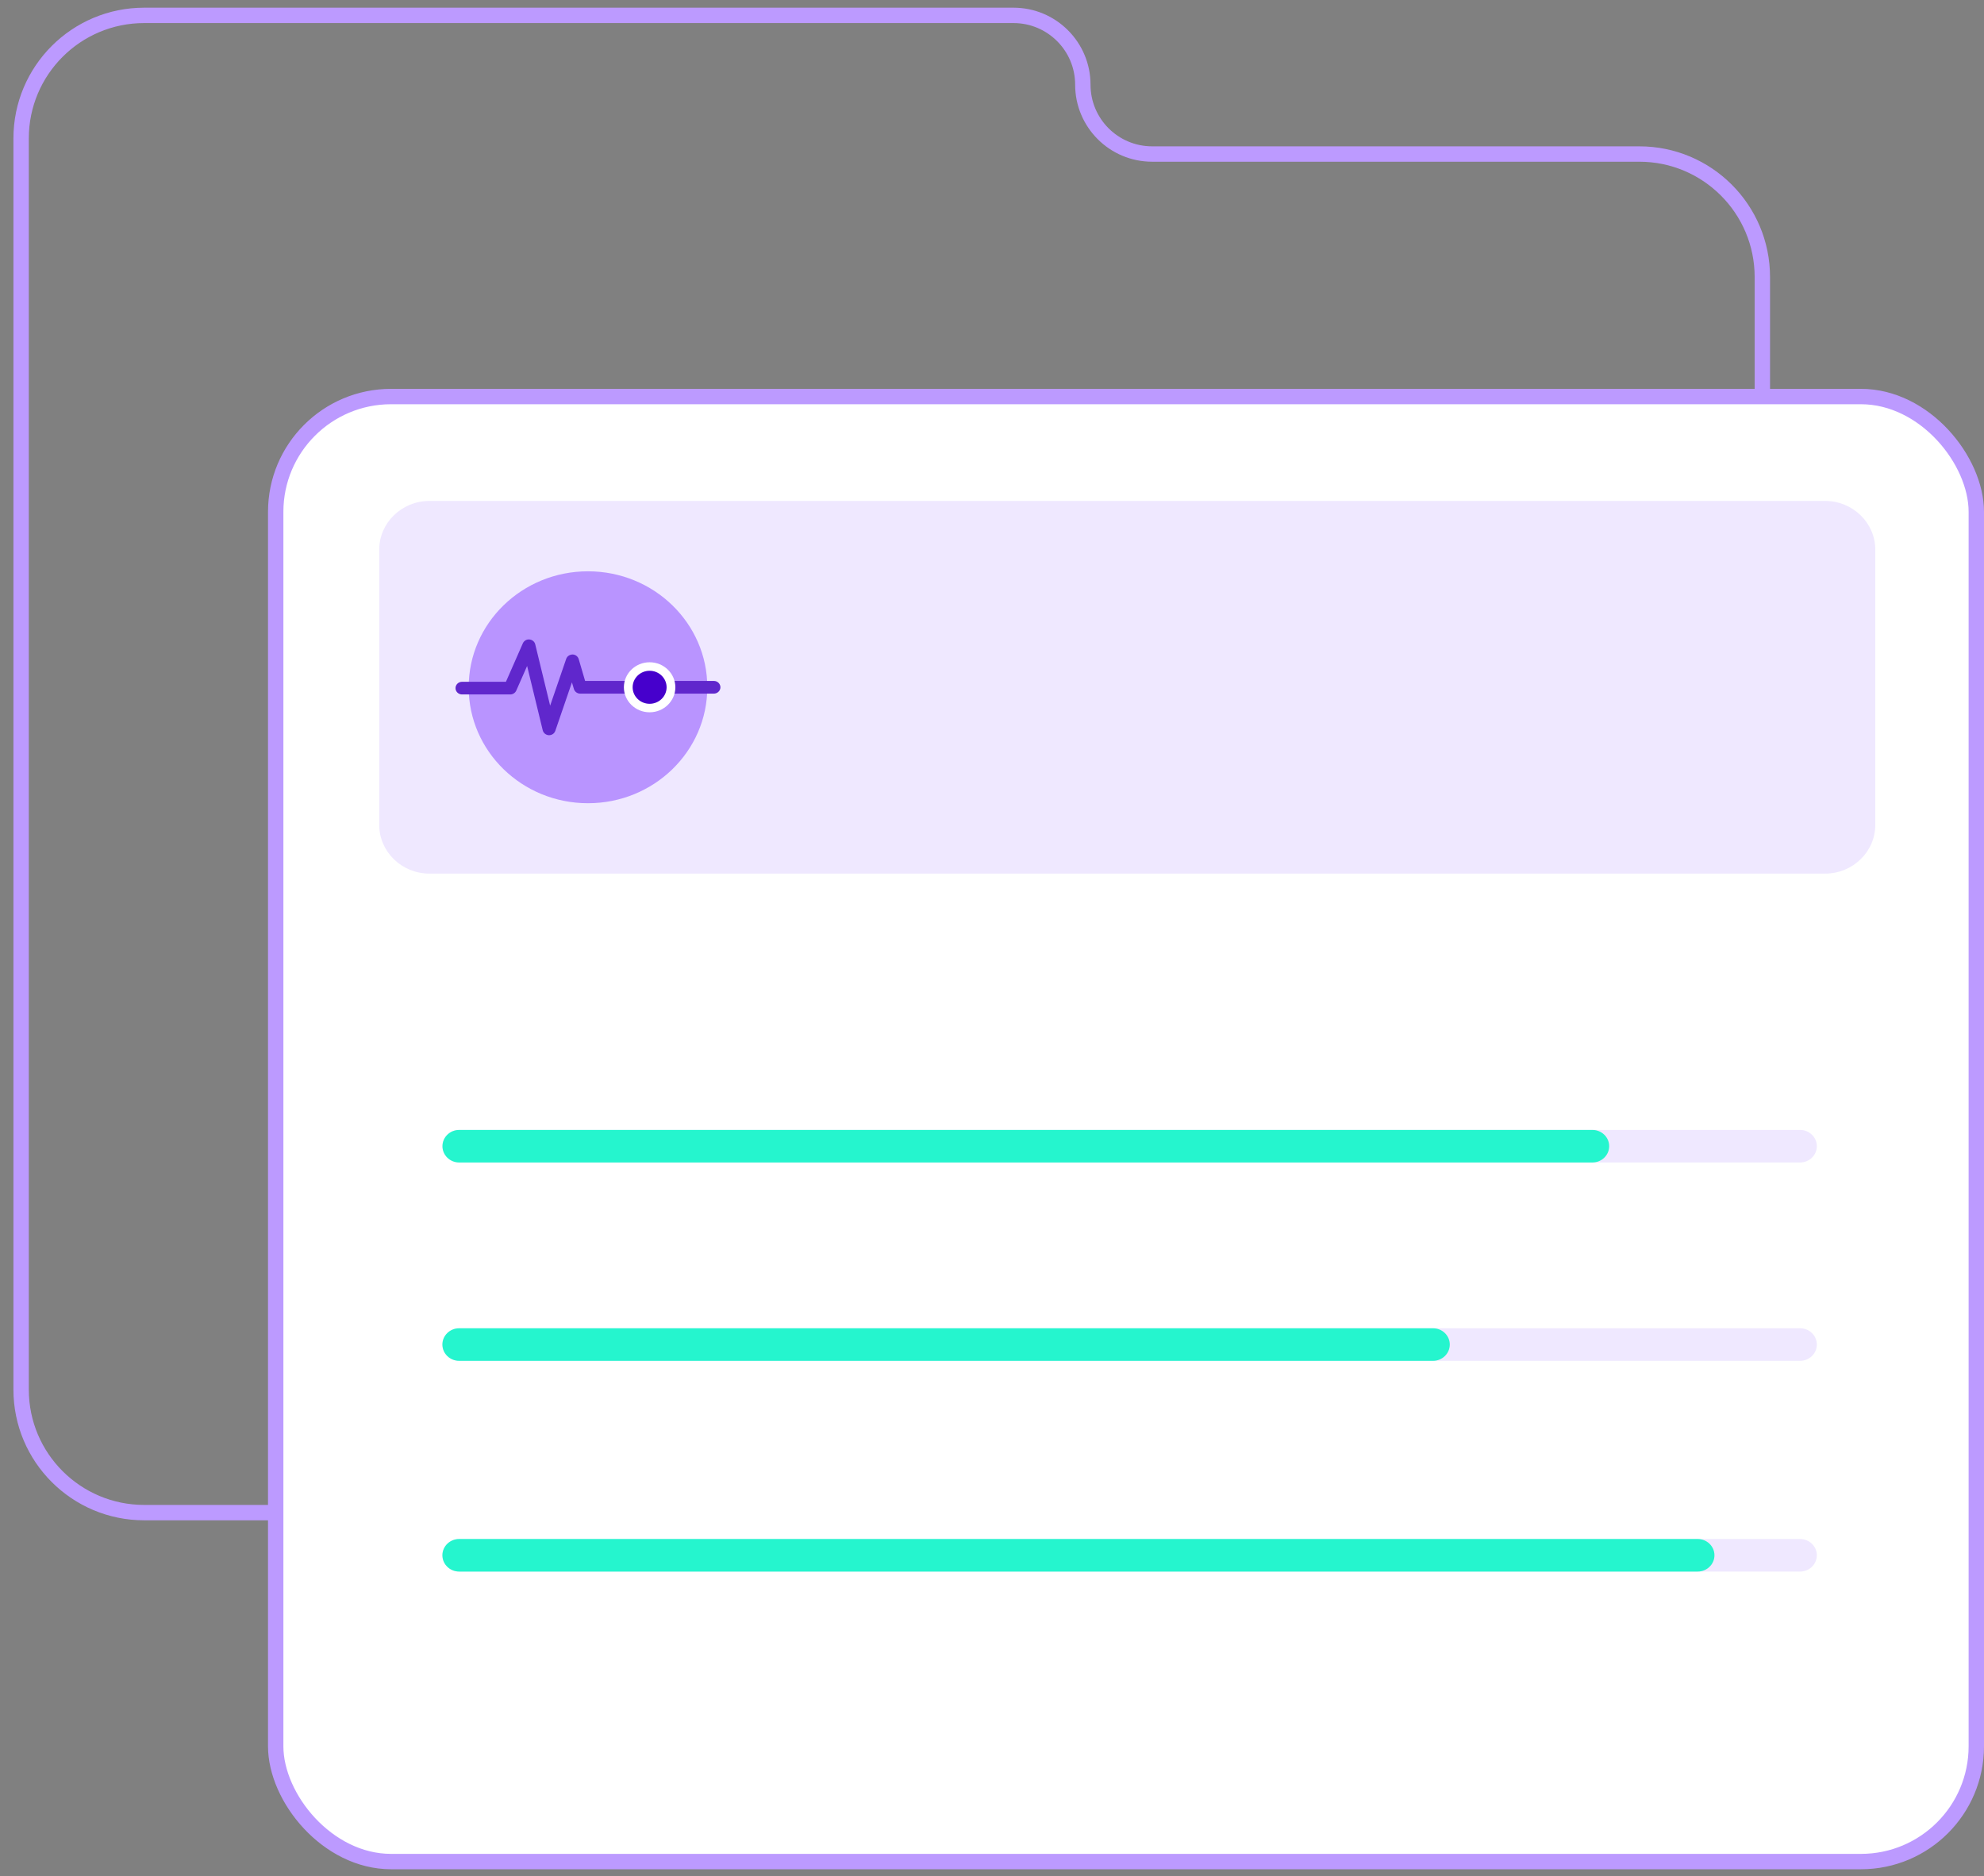
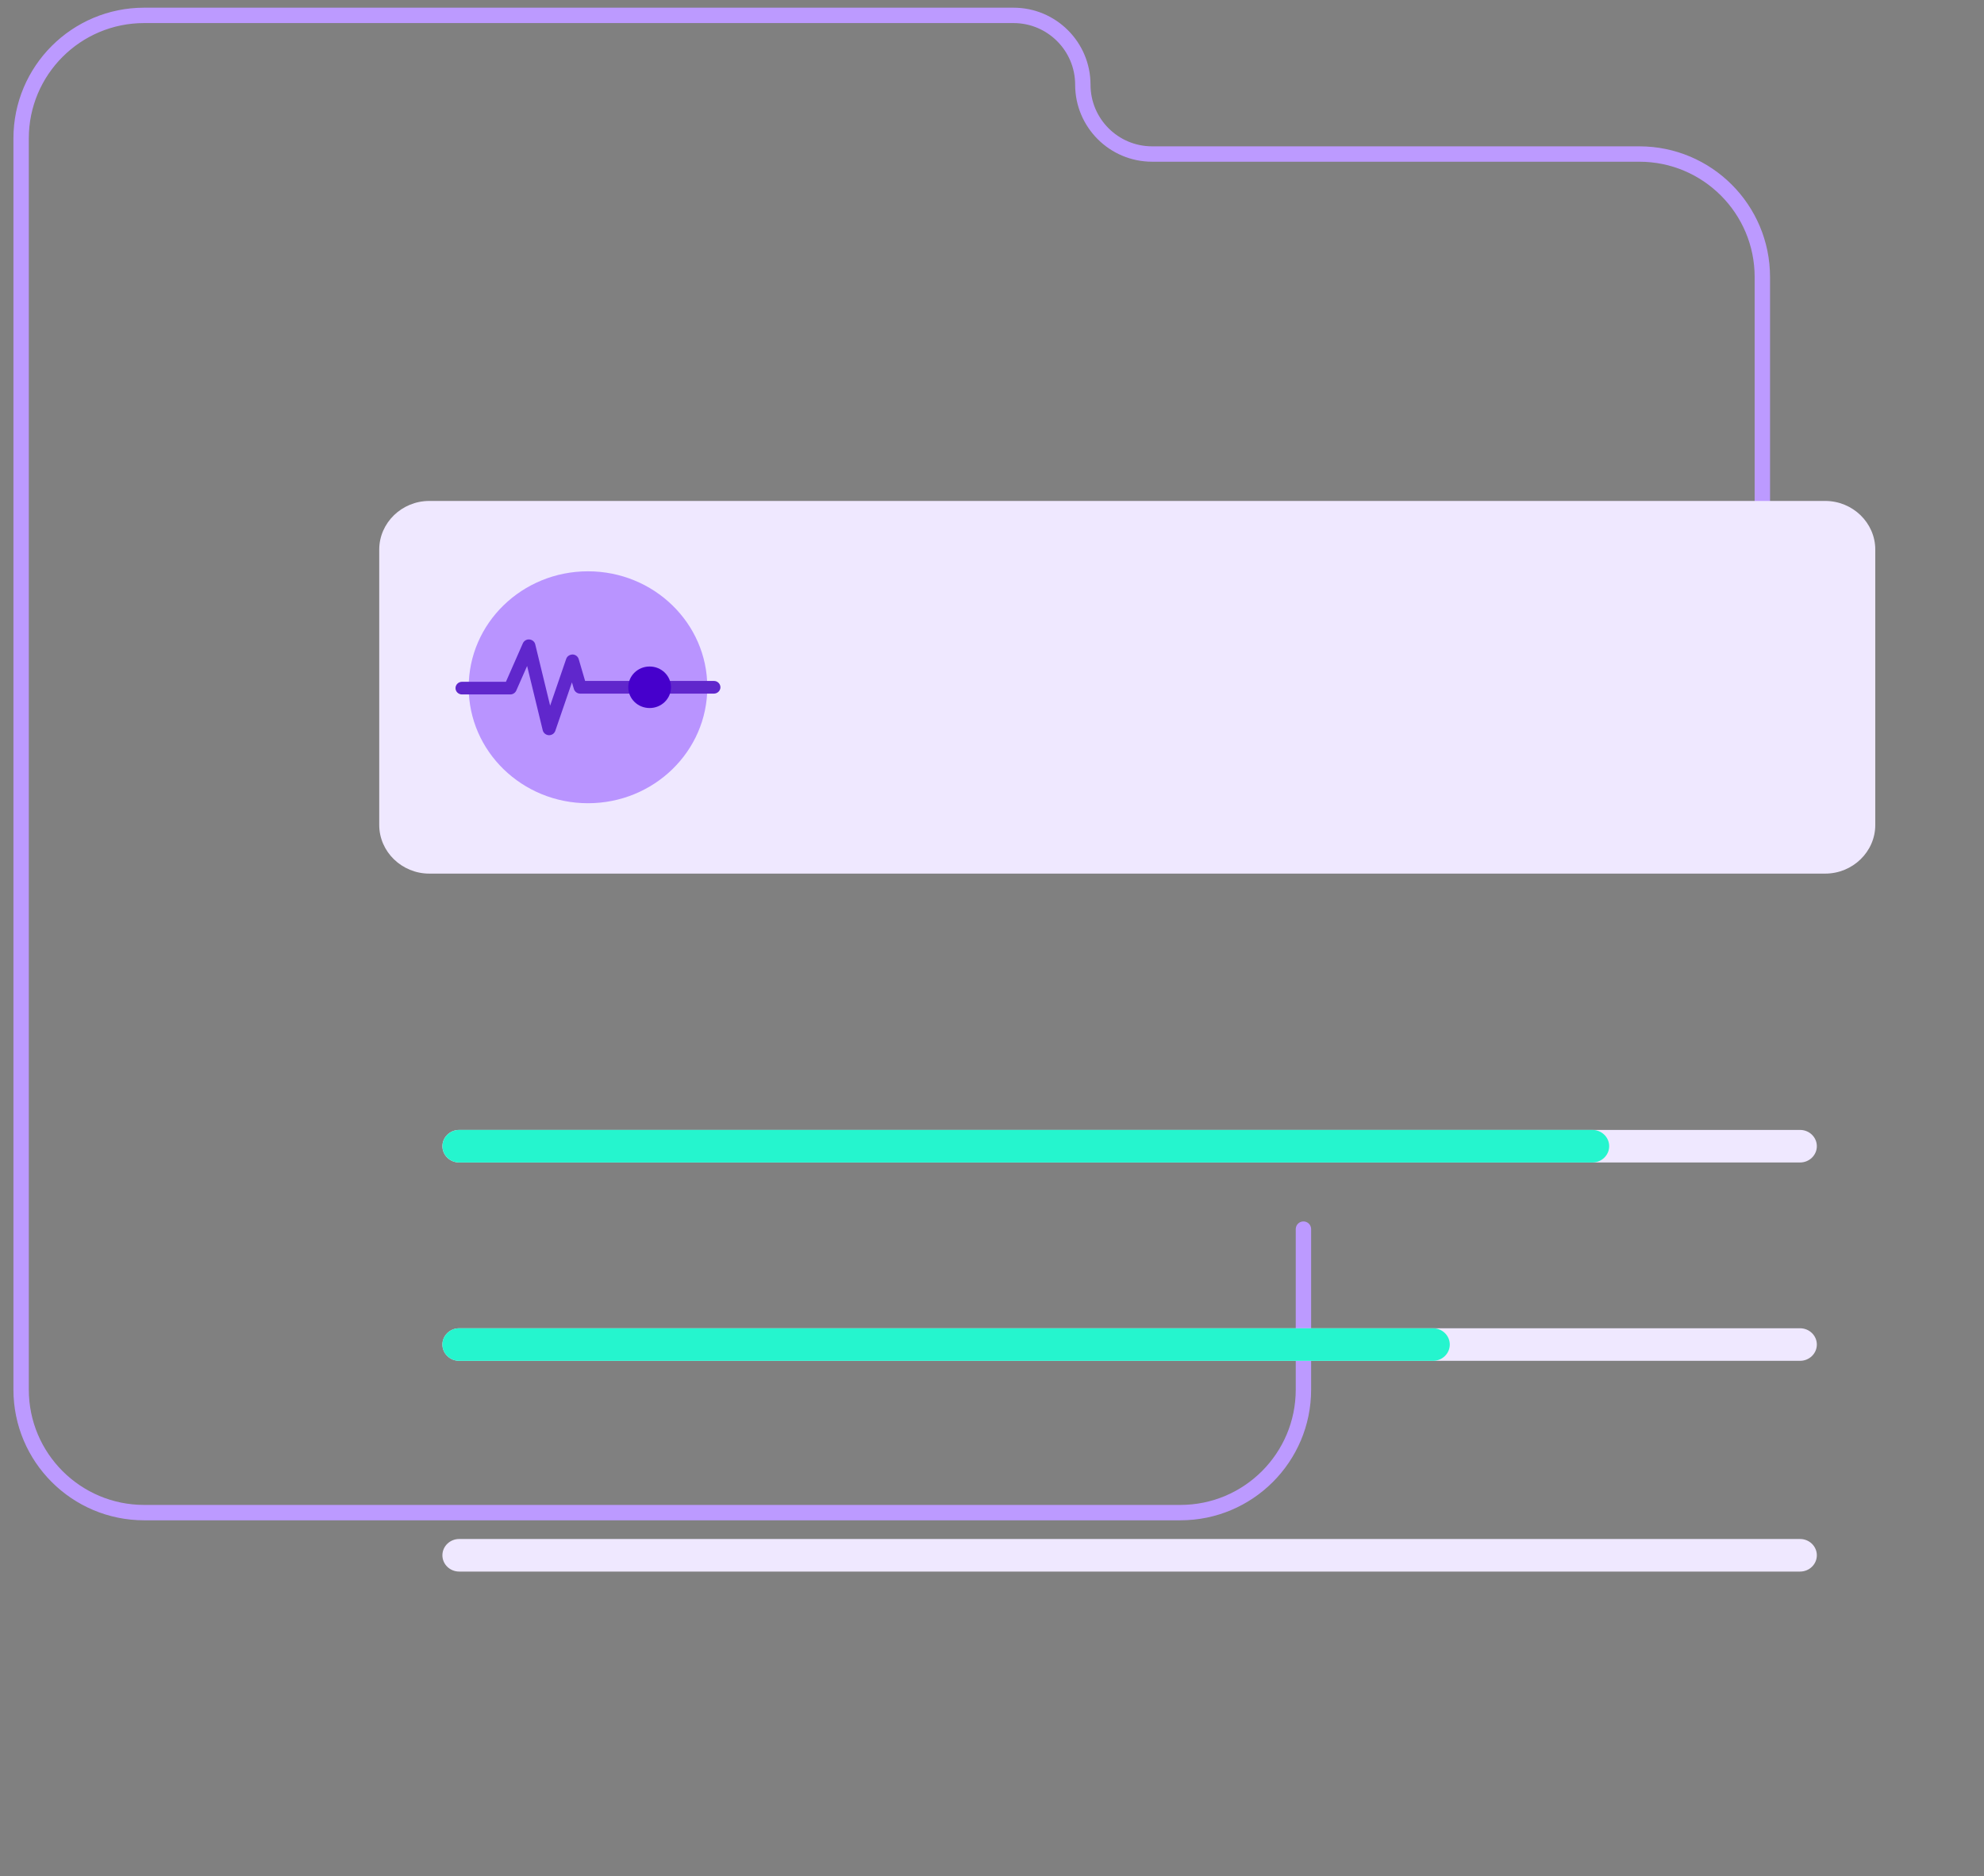
<svg xmlns="http://www.w3.org/2000/svg" width="129" height="122" viewBox="0 0 129 122" fill="none">
  <rect x="0" y="0" width="129" height="122" fill="#808080" stroke="none" />
  <path d="M114.588 39.735V18.015C114.588 13.597 111.006 10.015 106.588 10.015H74.913C72.424 10.015 70.406 7.997 70.406 5.507V5.507C70.406 3.018 68.388 1 65.898 1H9.373C4.955 1 1.373 4.582 1.373 9V90.354C1.373 94.772 4.955 98.354 9.373 98.354H76.75C81.168 98.354 84.75 94.772 84.75 90.354V79.921" stroke="#BC9AFF" stroke-miterlimit="10" stroke-linecap="round" />
-   <rect x="17.926" y="25.784" width="110.574" height="95.26" rx="7.5" fill="white" stroke="#BC9AFF" />
  <path d="M118.676 56.804H27.913C26.123 56.804 24.658 55.38 24.658 53.641V35.736C24.658 33.997 26.123 32.573 27.913 32.573H118.676C120.466 32.573 121.931 33.997 121.931 35.736V53.641C121.931 55.38 120.466 56.804 118.676 56.804Z" fill="#EFE8FF" />
  <path d="M38.231 37.148C33.944 37.148 30.474 40.525 30.474 44.688C30.474 48.851 33.948 52.228 38.231 52.228C42.515 52.228 45.989 48.851 45.989 44.688C45.989 40.525 42.515 37.148 38.231 37.148Z" fill="#B994FF" />
  <path d="M35.706 47.805H35.686C35.498 47.797 35.333 47.665 35.289 47.486L34.273 43.303L33.568 44.903C33.5 45.054 33.348 45.155 33.176 45.155H30.041C29.805 45.155 29.617 44.969 29.617 44.743C29.617 44.517 29.809 44.331 30.041 44.331H32.896L33.996 41.829C34.069 41.666 34.241 41.56 34.425 41.58C34.609 41.596 34.761 41.724 34.801 41.895L35.77 45.883L36.815 42.84C36.875 42.669 37.035 42.564 37.227 42.556C37.415 42.56 37.575 42.681 37.627 42.856L38.044 44.276H46.418C46.654 44.276 46.842 44.463 46.842 44.688C46.842 44.914 46.65 45.101 46.418 45.101H37.723C37.535 45.101 37.367 44.976 37.315 44.801L37.187 44.37L36.106 47.521C36.046 47.692 35.886 47.805 35.702 47.805H35.706Z" fill="#6027CC" />
  <path d="M42.239 46.038C43.006 46.038 43.628 45.434 43.628 44.688C43.628 43.943 43.006 43.338 42.239 43.338C41.471 43.338 40.85 43.943 40.85 44.688C40.85 45.434 41.471 46.038 42.239 46.038Z" fill="#4600CC" />
-   <path d="M42.239 46.315C41.314 46.315 40.565 45.584 40.565 44.689C40.565 43.794 41.314 43.062 42.239 43.062C43.163 43.062 43.912 43.794 43.912 44.689C43.912 45.584 43.159 46.315 42.239 46.315ZM42.239 43.615C41.63 43.615 41.134 44.097 41.134 44.689C41.134 45.28 41.63 45.763 42.239 45.763C42.847 45.763 43.343 45.28 43.343 44.689C43.343 44.097 42.847 43.615 42.239 43.615Z" fill="white" />
  <path d="M117.042 75.587H29.854C29.253 75.587 28.765 75.112 28.765 74.529C28.765 73.945 29.253 73.471 29.854 73.471H117.042C117.643 73.471 118.131 73.945 118.131 74.529C118.131 75.112 117.643 75.587 117.042 75.587Z" fill="#EFE8FF" />
  <path d="M117.042 88.484H29.854C29.253 88.484 28.765 88.01 28.765 87.426C28.765 86.842 29.253 86.368 29.854 86.368H117.042C117.643 86.368 118.131 86.842 118.131 87.426C118.131 88.01 117.643 88.484 117.042 88.484Z" fill="#EFE8FF" />
  <path d="M117.042 102.187H29.854C29.253 102.187 28.765 101.712 28.765 101.129C28.765 100.545 29.253 100.07 29.854 100.07H117.042C117.643 100.07 118.131 100.545 118.131 101.129C118.131 101.712 117.643 102.187 117.042 102.187Z" fill="#EFE8FF" />
  <path d="M103.54 75.587H29.857C29.257 75.587 28.769 75.112 28.769 74.529C28.769 73.945 29.257 73.471 29.857 73.471H103.54C104.141 73.471 104.629 73.945 104.629 74.529C104.629 75.112 104.141 75.587 103.54 75.587Z" fill="#25F5CE" />
  <path d="M93.177 88.484H29.854C29.253 88.484 28.765 88.01 28.765 87.426C28.765 86.842 29.253 86.368 29.854 86.368H93.177C93.777 86.368 94.265 86.842 94.265 87.426C94.265 88.01 93.777 88.484 93.177 88.484Z" fill="#25F5CE" />
-   <path d="M110.385 102.187H29.854C29.253 102.187 28.765 101.712 28.765 101.129C28.765 100.545 29.253 100.07 29.854 100.07H110.385C110.986 100.07 111.474 100.545 111.474 101.129C111.474 101.712 110.986 102.187 110.385 102.187Z" fill="#25F5CE" />
</svg>